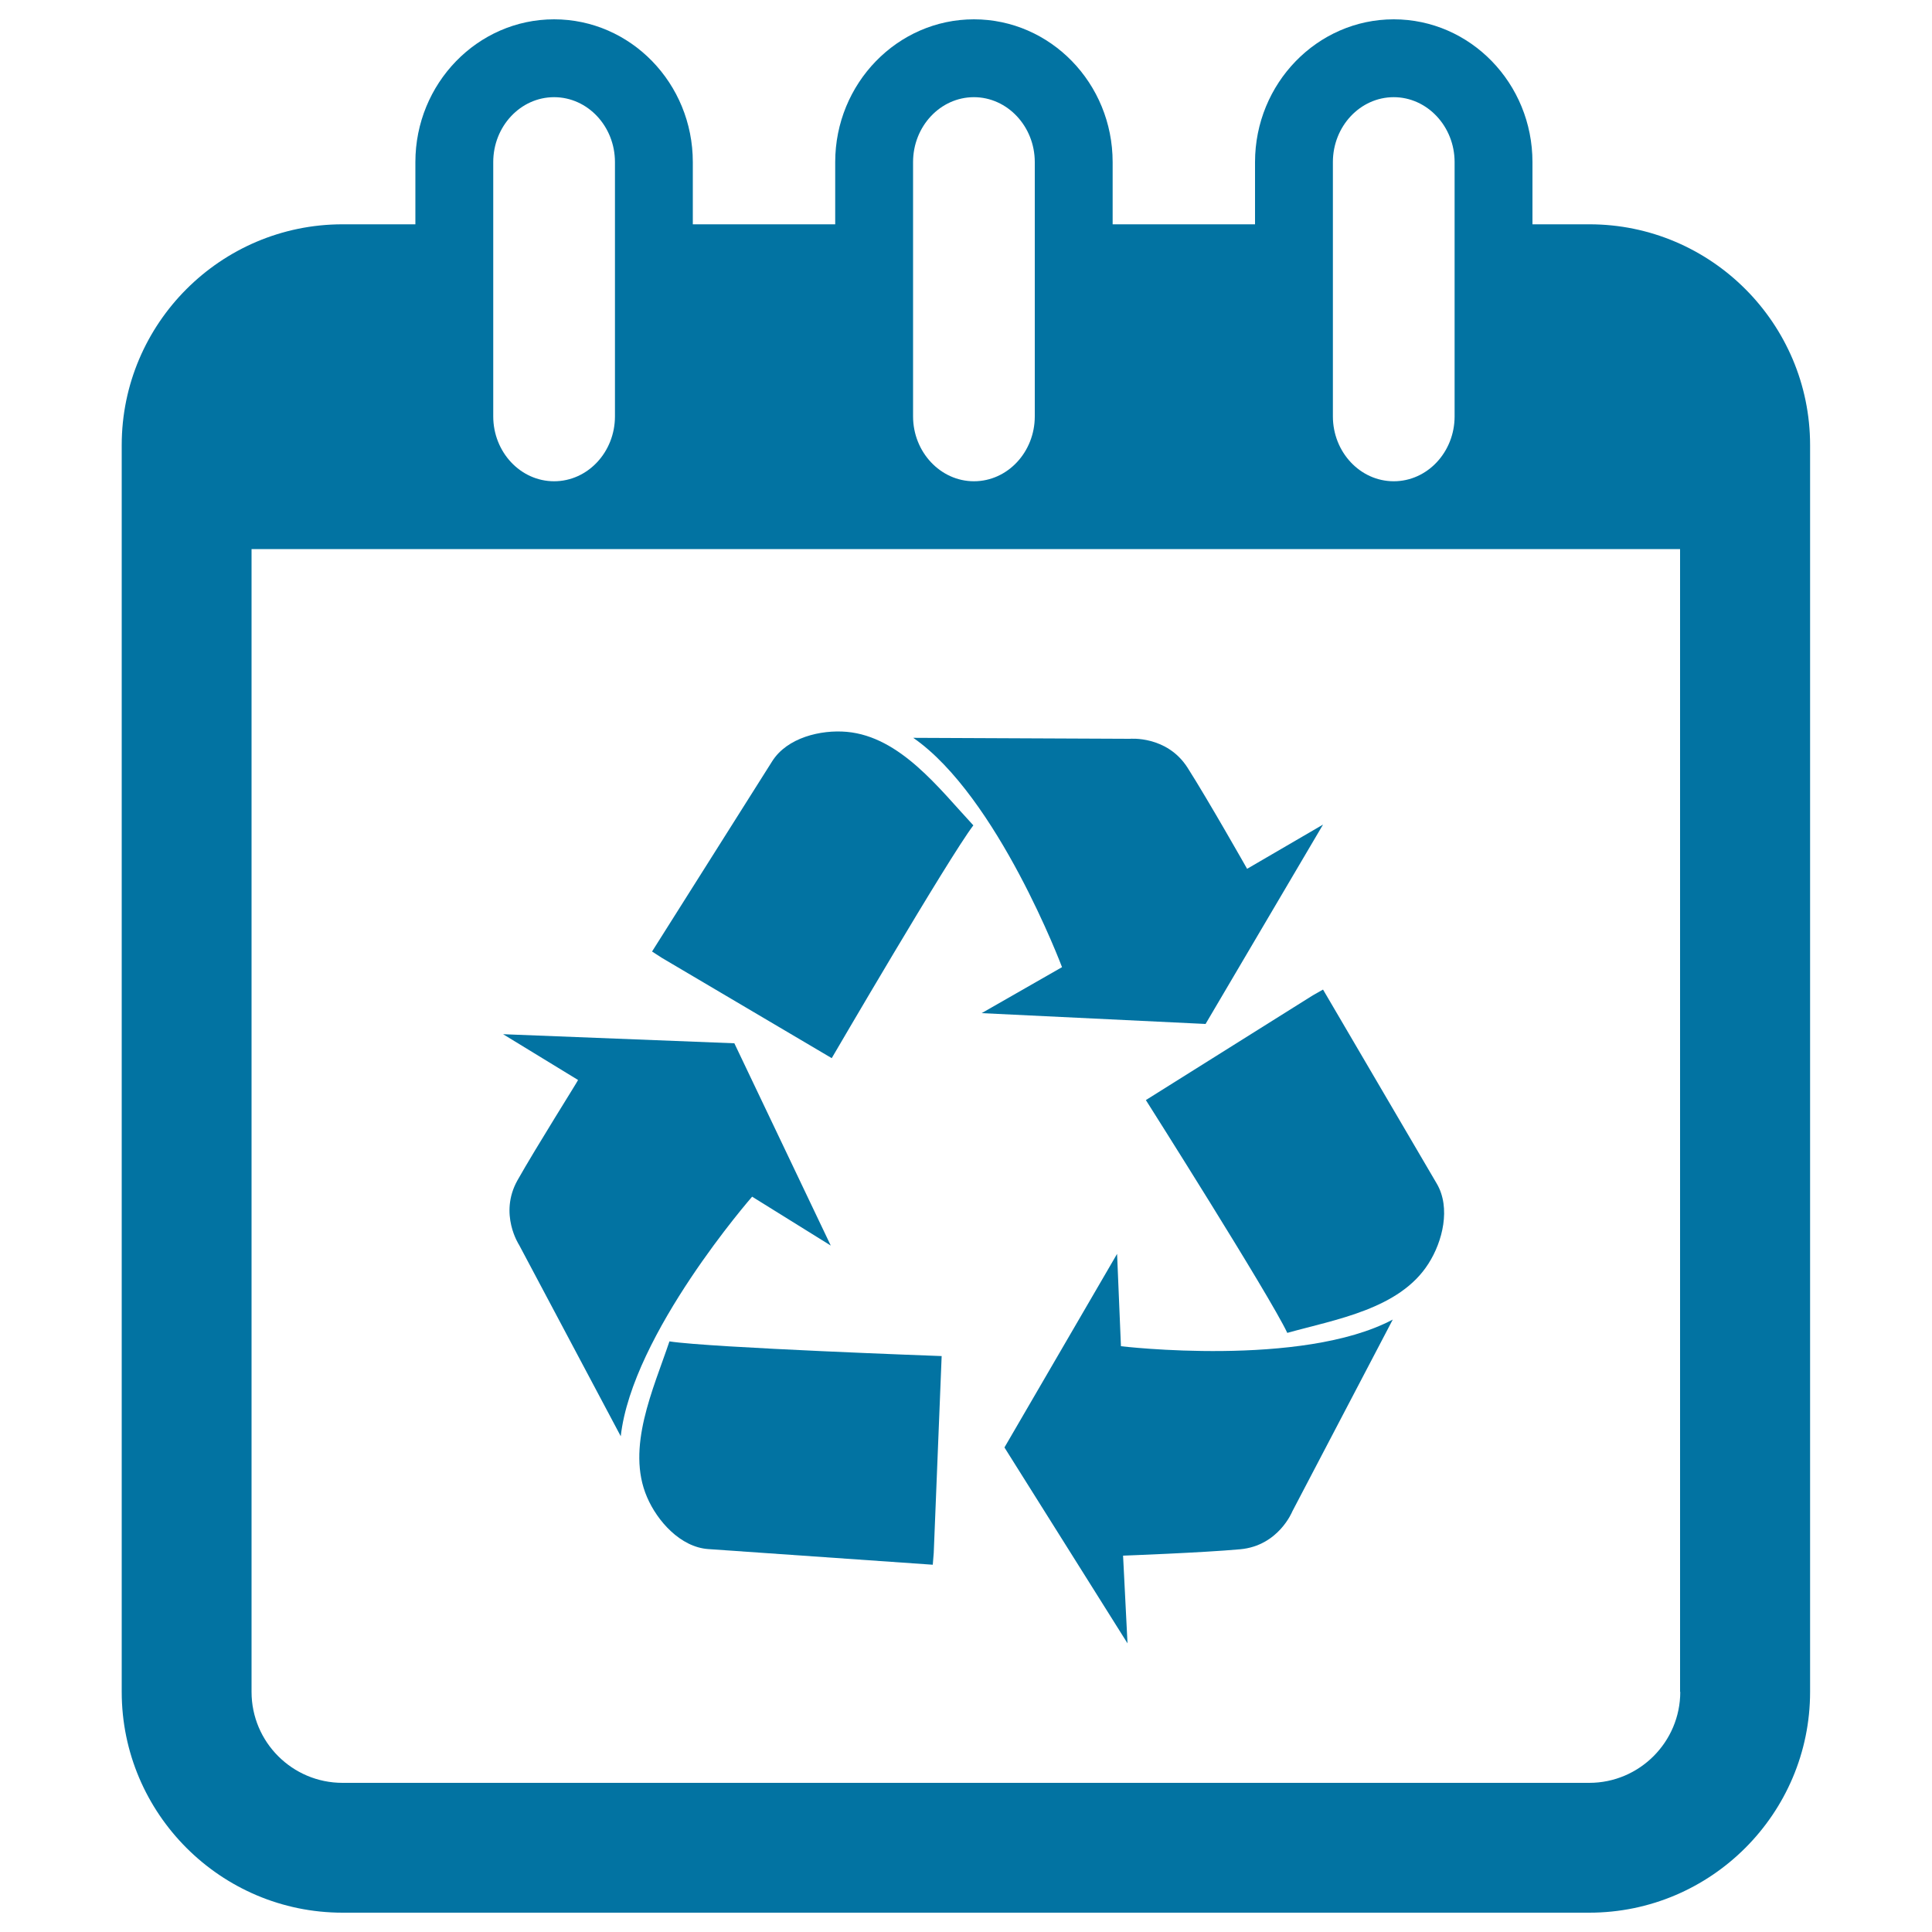
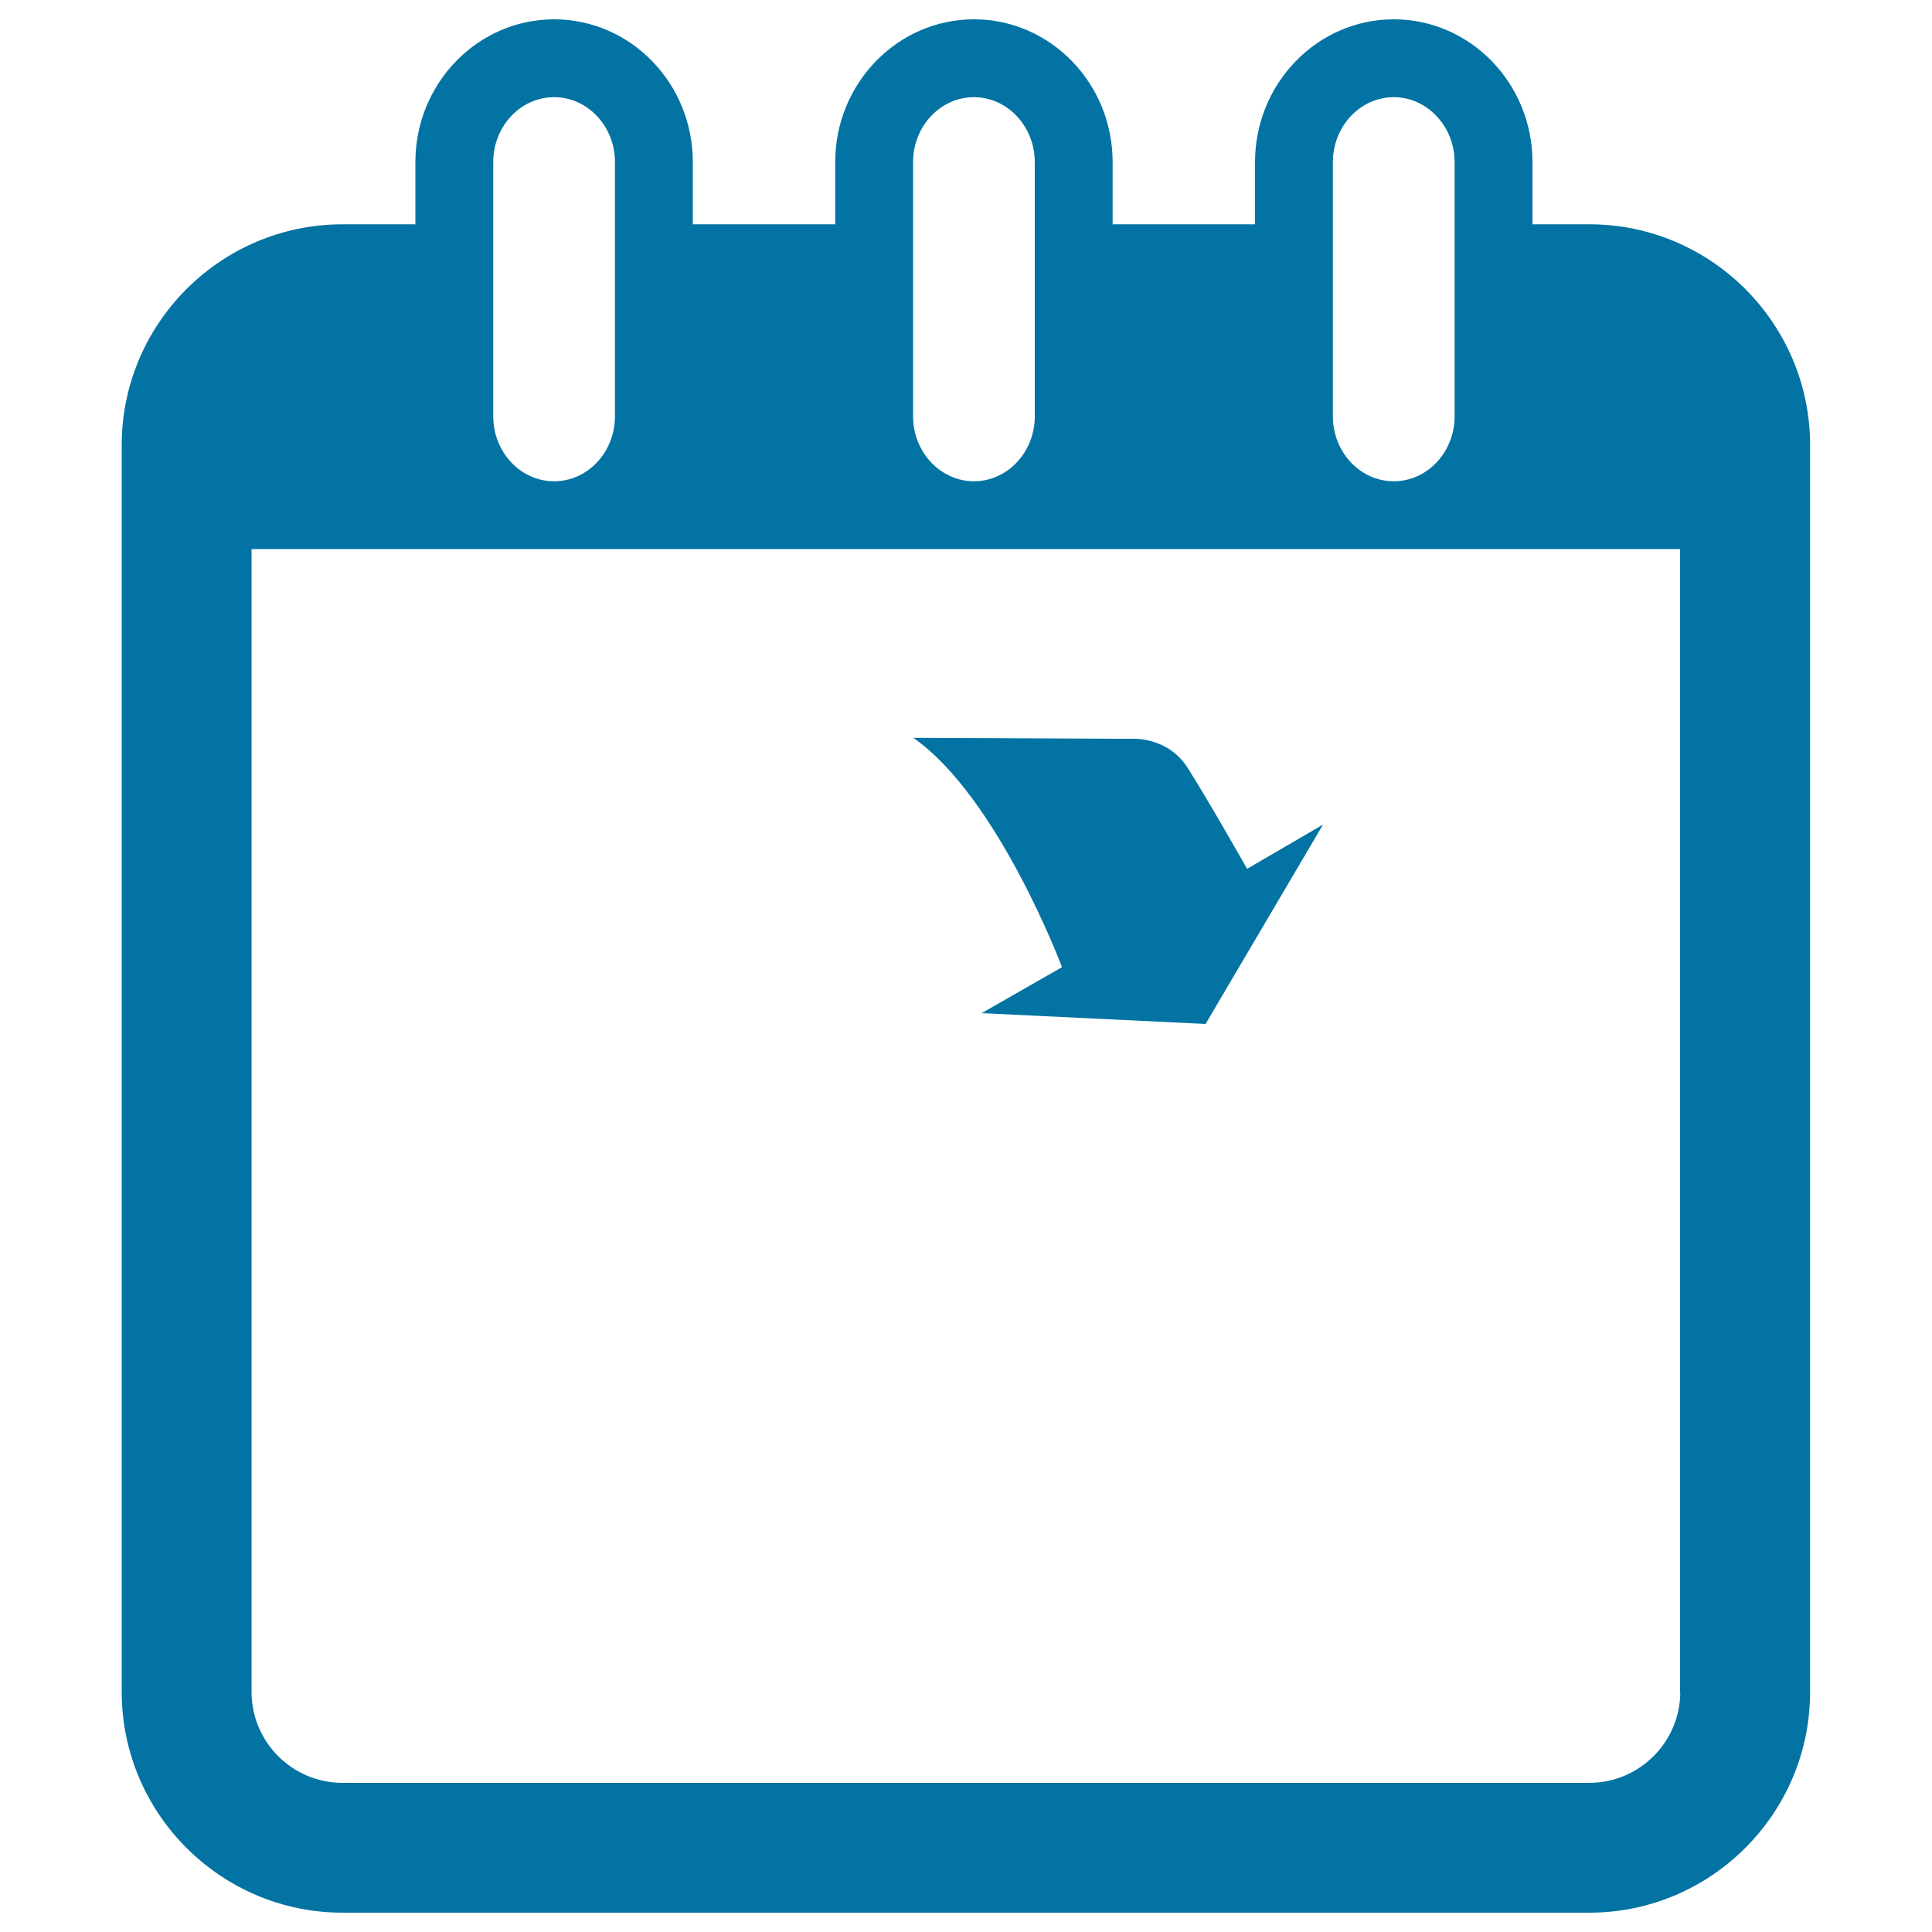
<svg xmlns="http://www.w3.org/2000/svg" viewBox="0 0 1000 1000" style="fill:#0273a2">
  <title>Recycling Day Calendar Reminder Page SVG icon</title>
  <g>
    <g>
      <path d="M822.7,116.1h-29.5V83.9c0-40.8-32.2-73.9-71.8-73.9c-39.6,0-71.8,33.2-71.8,73.9v32.2h-73.7V83.9c0-40.8-32.2-73.9-71.8-73.9c-39.6,0-71.8,33.2-71.8,73.9v32.2h-73.7V83.9c0-40.8-32.2-73.9-71.8-73.9C247.2,10,215,43.2,215,83.9v32.2h-37.7c-63,0-114.3,51.3-114.3,114.3v645.3c0,63,51.3,114.3,114.3,114.3h645.3c63,0,114.3-51.3,114.3-114.3V230.4C936.9,167.4,885.6,116.1,822.7,116.1z M689.9,83.9c0-18.5,14.1-33.6,31.5-33.6c17.3,0,31.5,15.1,31.5,33.6v131.6c0,18.5-14.1,33.6-31.5,33.6c-17.4,0-31.5-15.1-31.5-33.6V83.9z M472.6,83.9c0-18.5,14.1-33.6,31.5-33.6c17.3,0,31.5,15.1,31.5,33.6v131.6c0,18.5-14.1,33.6-31.5,33.6c-17.3,0-31.5-15.1-31.5-33.6V83.9z M255.3,83.9c0-18.5,14.1-33.6,31.5-33.6s31.5,15.1,31.5,33.6v131.6c0,18.5-14.1,33.6-31.5,33.6s-31.5-15.1-31.5-33.6V83.9z M869.7,875.7c0,25.9-21.1,47.1-47.1,47.1H177.3c-26,0-47.1-21.1-47.1-47.1V284.2h739.4V875.7z" />
-       <path d="M334.9,774.9c5.3,12.4,17.3,25.9,31.7,26.9l116.2,8.1l0.5-6.1l4.1-101.9c0,0-119.4-4.3-140.9-7.6C338.2,719,323.9,749.4,334.9,774.9z" />
-       <path d="M580.2,696.8l-2-47.8l-58.3,100.2l63.7,101.4l-2.3-45.4c0,0,40.8-1.5,60.6-3.3c19.9-1.8,27-19.6,27-19.6l52-99.3C673.8,708,580.2,696.8,580.2,696.8z" />
-       <path d="M593.1,569.4c0,0,64,101,73.2,120.5c25-7,58.2-12.3,73.1-35.9c7.3-11.4,11.6-28.8,4.3-41.3l-58.9-100.5l-5.3,3L593.1,569.4z" />
      <path d="M549.7,500.6l-41.6,23.8l115.9,5.6l60.8-103.2l-39.3,22.9c0,0-20.1-35.5-30.8-52.3c-10.7-16.8-29.9-15-29.9-15l-112.1-0.5C516.5,412.3,549.7,500.6,549.7,500.6z" />
-       <path d="M430.5,547.7c0,0,60.2-103.2,73.3-120.5c-17.7-19-37.8-45.9-65.5-48.4c-13.5-1.2-30.9,3-38.6,15.2l-62.2,98.5l5.1,3.3L430.5,547.7z" />
-       <path d="M267.8,611c-9.7,17.4,0.9,33.4,0.9,33.4l52.6,99c5.9-53,68-124,68-124l40.7,25.3l-49.9-104.7l-119.7-4.7l38.8,23.7C299.4,559.1,277.6,593.6,267.8,611z" />
    </g>
  </g>
</svg>